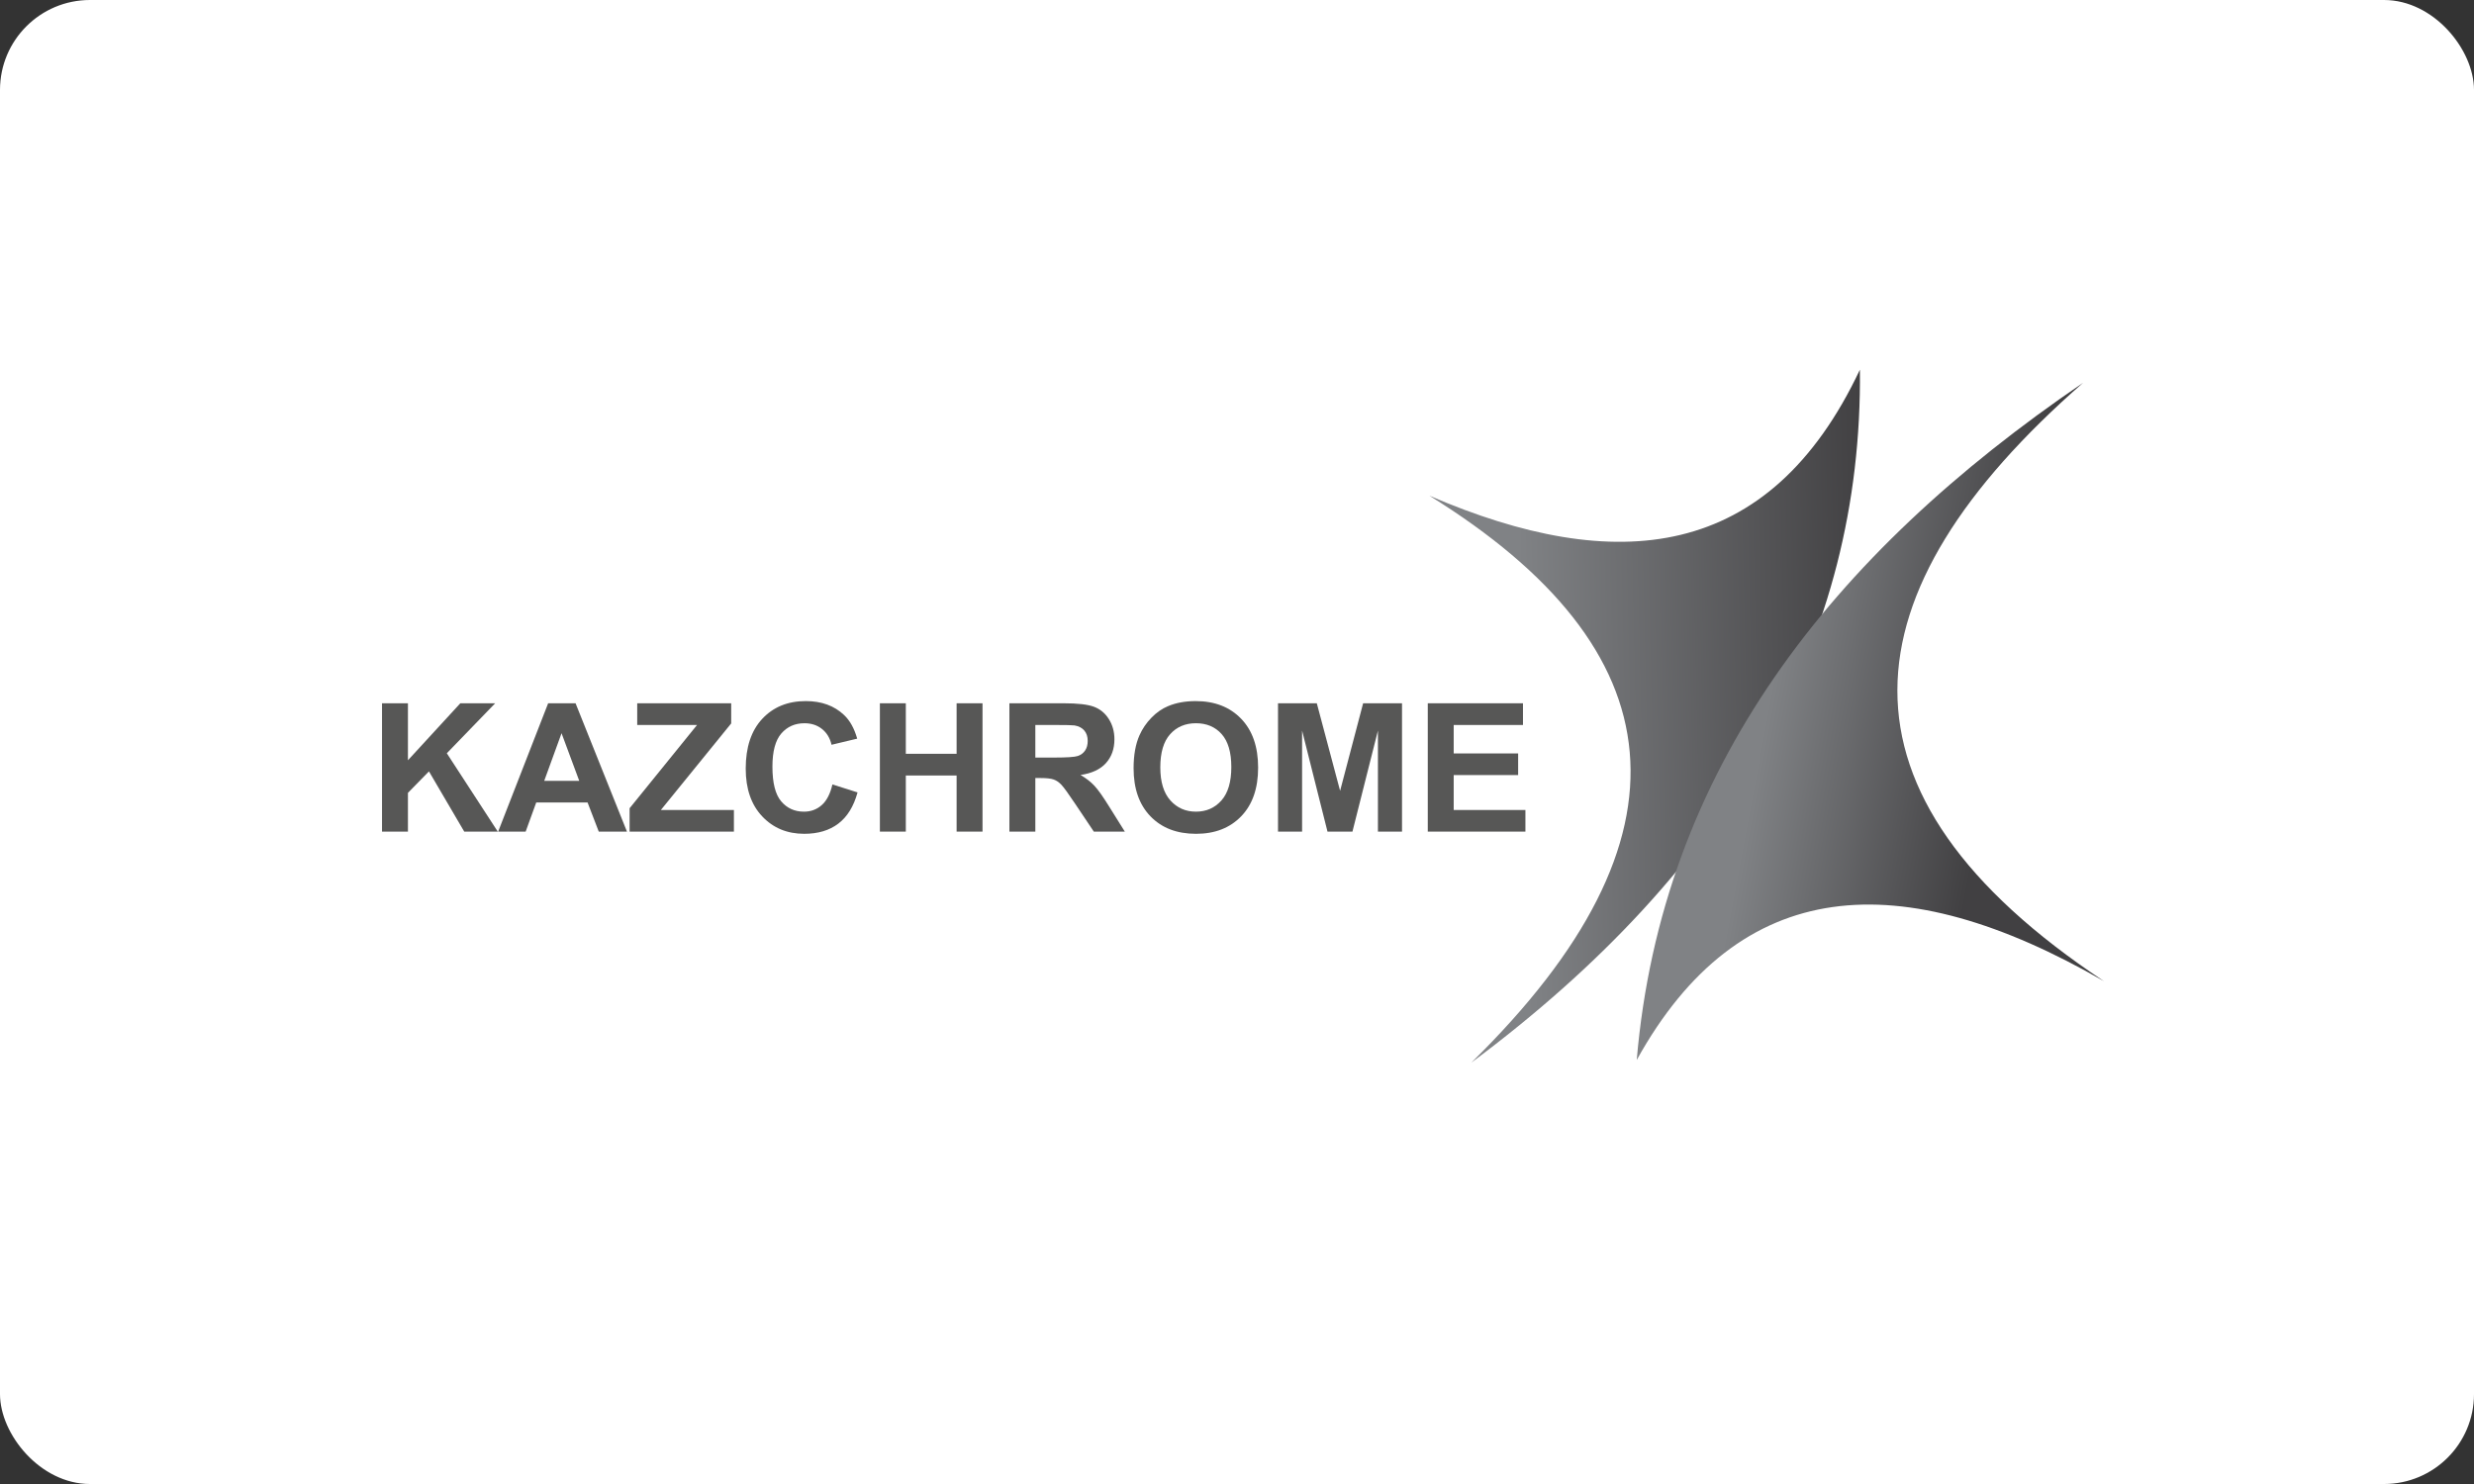
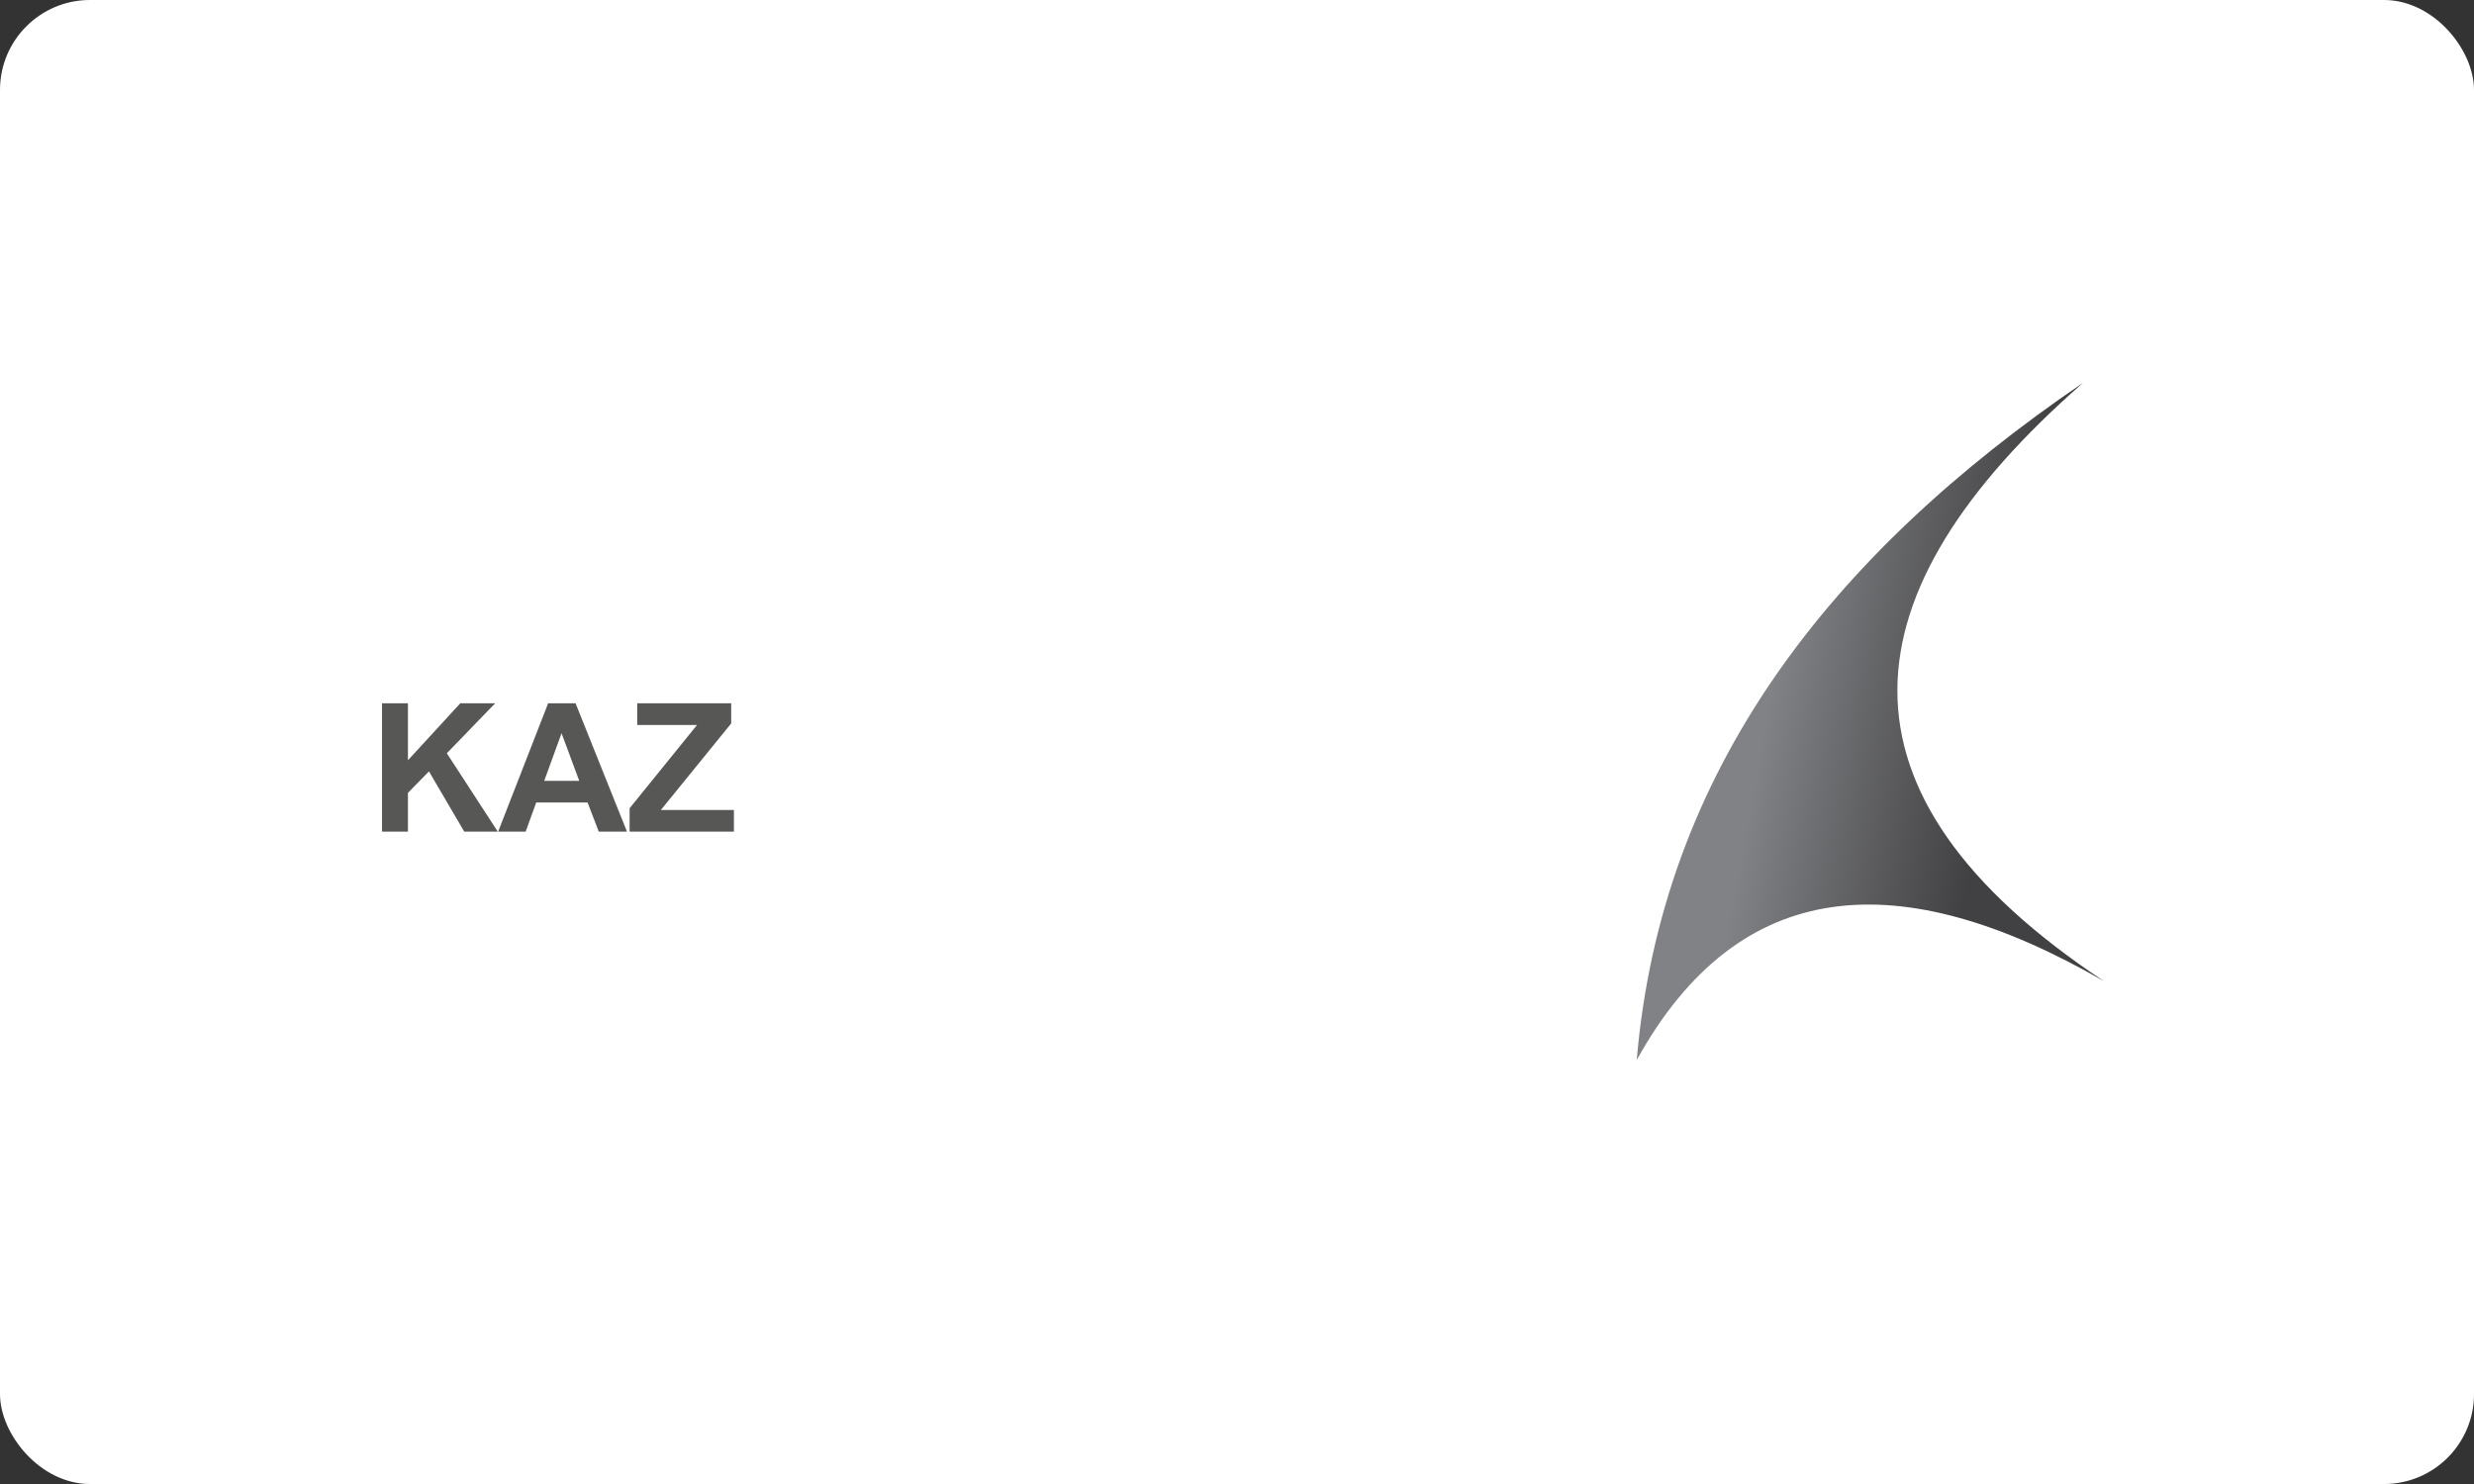
<svg xmlns="http://www.w3.org/2000/svg" width="275" height="165" viewBox="0 0 275 165" fill="none">
  <rect x="0" y="0" width="275" height="165" fill="#333333" stroke="none" />
  <rect width="275" height="165" rx="10" fill="white" />
  <path d="M42.463 92.465V78.195H45.345V84.531L51.167 78.195H55.041L49.667 83.752L55.332 92.465H51.604L47.681 85.767L45.345 88.153V92.465H42.463Z" fill="#575756" />
  <path d="M64.386 86.819L62.42 81.524L60.493 86.819H64.386ZM69.691 92.465H66.557L65.311 89.224H59.606L58.429 92.465H55.372L60.93 78.195H63.977L69.691 92.465Z" fill="#575756" />
  <path d="M69.984 92.465V89.866L77.48 80.608H70.831V78.195H81.277V80.434L73.459 90.06H81.579V92.465H69.984Z" fill="#575756" />
  <mask id="mask0_2492_1162" style="mask-type:luminance" maskUnits="userSpaceOnUse" x="30" y="29" width="216" height="107">
-     <path d="M30.789 135.075H245V29.43H30.789V135.075Z" fill="white" />
-   </mask>
+     </mask>
  <g mask="url(#mask0_2492_1162)">
    <path d="M92.528 87.219L95.322 88.105C94.894 89.662 94.181 90.819 93.185 91.575C92.19 92.332 90.926 92.708 89.393 92.708C87.498 92.708 85.94 92.061 84.722 90.767C83.501 89.473 82.891 87.701 82.891 85.457C82.891 83.082 83.504 81.237 84.731 79.922C85.957 78.608 87.57 77.951 89.569 77.951C91.314 77.951 92.732 78.466 93.823 79.5C94.472 80.109 94.959 80.986 95.283 82.127L92.43 82.809C92.262 82.069 91.91 81.486 91.376 81.056C90.839 80.628 90.189 80.415 89.423 80.415C88.364 80.415 87.507 80.794 86.849 81.552C86.189 82.312 85.86 83.543 85.86 85.242C85.86 87.047 86.184 88.332 86.834 89.097C87.482 89.863 88.326 90.246 89.365 90.246C90.13 90.246 90.79 90.003 91.34 89.516C91.892 89.029 92.288 88.264 92.528 87.219Z" fill="#575756" />
    <path d="M97.805 92.465V78.195H100.687V83.811H106.333V78.195H109.213V92.465H106.333V86.225H100.687V92.465H97.805Z" fill="#575756" />
    <path d="M115.084 84.23H117.216C118.598 84.23 119.462 84.171 119.806 84.055C120.15 83.938 120.419 83.736 120.613 83.451C120.809 83.165 120.905 82.809 120.905 82.38C120.905 81.9 120.776 81.512 120.521 81.217C120.264 80.921 119.902 80.736 119.436 80.657C119.202 80.625 118.501 80.608 117.333 80.608H115.084V84.23ZM112.202 92.466V78.195H118.268C119.792 78.195 120.9 78.323 121.592 78.579C122.283 78.836 122.836 79.291 123.252 79.946C123.667 80.603 123.875 81.352 123.875 82.195C123.875 83.266 123.56 84.151 122.93 84.849C122.3 85.546 121.36 85.985 120.107 86.167C120.73 86.53 121.244 86.93 121.65 87.365C122.056 87.799 122.602 88.571 123.291 89.681L125.033 92.466H121.587L119.504 89.359C118.764 88.25 118.257 87.551 117.985 87.261C117.712 86.973 117.424 86.775 117.118 86.669C116.813 86.561 116.331 86.507 115.667 86.507H115.084V92.466H112.202Z" fill="#575756" />
    <path d="M128.975 85.32C128.975 86.936 129.347 88.161 130.094 88.995C130.84 89.829 131.788 90.245 132.936 90.245C134.085 90.245 135.029 89.832 135.765 89.004C136.501 88.178 136.869 86.936 136.869 85.282C136.869 83.645 136.51 82.426 135.794 81.621C135.076 80.816 134.125 80.414 132.936 80.414C131.75 80.414 130.793 80.822 130.065 81.636C129.338 82.45 128.975 83.678 128.975 85.32ZM126.006 85.418C126.006 83.963 126.223 82.744 126.658 81.757C126.982 81.031 127.425 80.378 127.987 79.801C128.548 79.223 129.163 78.795 129.831 78.516C130.72 78.139 131.746 77.952 132.908 77.952C135.01 77.952 136.693 78.603 137.954 79.908C139.217 81.212 139.848 83.027 139.848 85.349C139.848 87.654 139.223 89.456 137.969 90.757C136.717 92.058 135.042 92.709 132.946 92.709C130.824 92.709 129.137 92.062 127.885 90.767C126.633 89.472 126.006 87.69 126.006 85.418Z" fill="#575756" />
    <path d="M142.059 92.465V78.195H146.371L148.961 87.929L151.52 78.195H155.842V92.465H153.165V81.231L150.332 92.465H147.559L144.735 81.231V92.465H142.059Z" fill="#575756" />
    <path d="M158.705 92.465V78.195H169.287V80.608H161.587V83.772H168.751V86.176H161.587V90.06H169.559V92.465H158.705Z" fill="#575756" />
  </g>
-   <path d="M158.878 55.11C186.436 72.177 189.161 93.011 163.547 118.149C192.512 96.597 207.057 70.956 206.74 41.102C196.674 62.441 179.643 64.062 158.878 55.11Z" fill="url(#paint0_linear_2492_1162)" />
  <path d="M181.932 117.857C193.355 97.23 211.25 96.051 233.88 109.102C202.407 88.218 204.866 65.902 231.545 42.563C203.453 61.693 184.694 85.643 181.932 117.857Z" fill="url(#paint1_linear_2492_1162)" />
  <defs>
    <linearGradient id="paint0_linear_2492_1162" x1="169.199" y1="79.986" x2="208.014" y2="79.11" gradientUnits="userSpaceOnUse">
      <stop stop-color="#808285" />
      <stop offset="1" stop-color="#414042" />
    </linearGradient>
    <linearGradient id="paint1_linear_2492_1162" x1="196.551" y1="78.314" x2="221.65" y2="82.984" gradientUnits="userSpaceOnUse">
      <stop stop-color="#808285" />
      <stop offset="1" stop-color="#414042" />
    </linearGradient>
  </defs>
</svg>